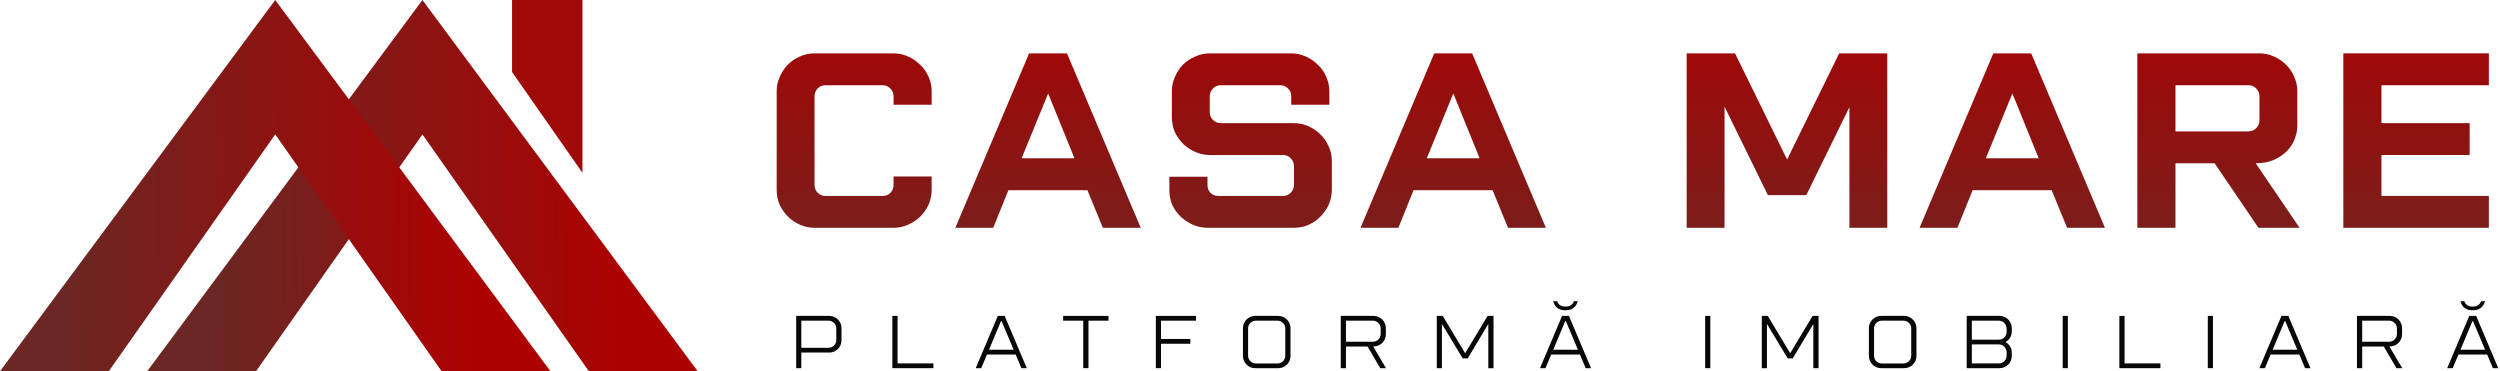
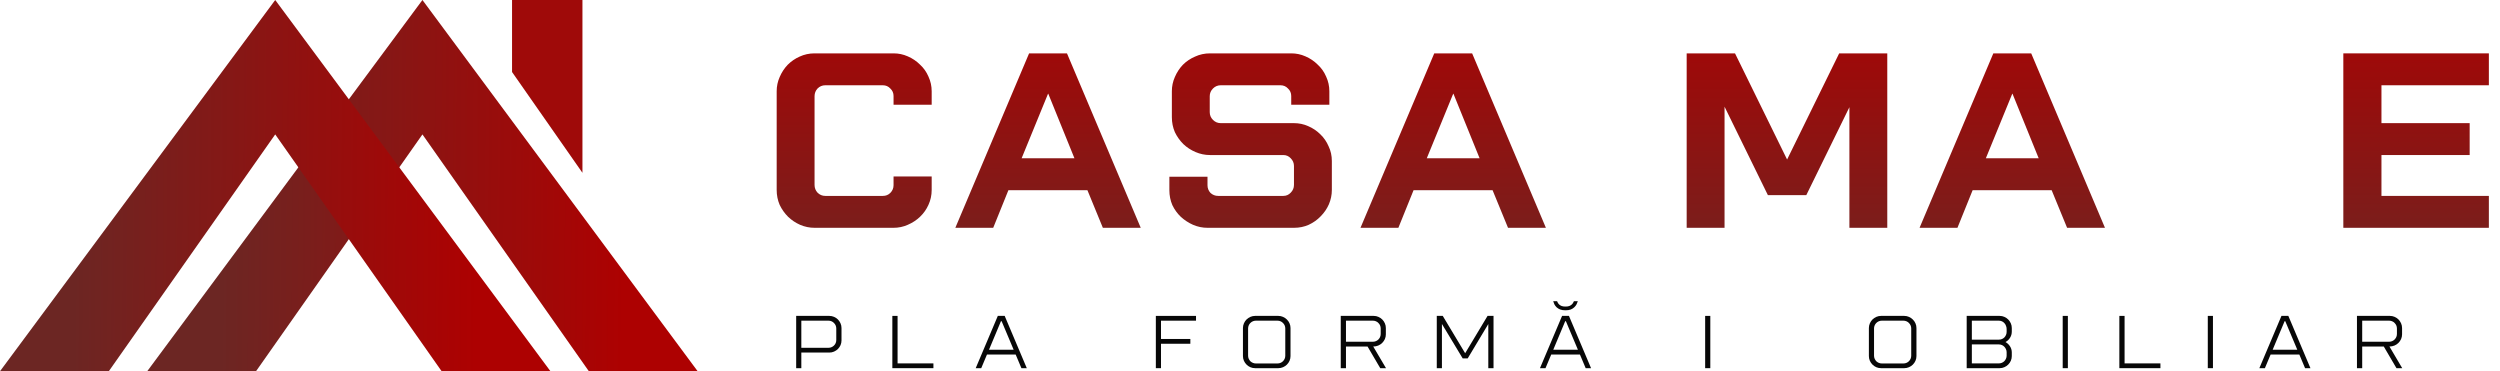
<svg xmlns="http://www.w3.org/2000/svg" width="1293" height="192" viewBox="0 0 1293 192" fill="none">
  <path d="M264.828 -9.15527e-05H301.241V89.379L264.828 37.241V-9.15527e-05Z" fill="#9F0A09" />
  <path fill-rule="evenodd" clip-rule="evenodd" d="M76.138 192L218.483 -9.15527e-05L360.827 192L304.551 192L218.483 69.517L132.414 192L76.138 192Z" fill="url(#paint0_linear_610_2)" />
  <path fill-rule="evenodd" clip-rule="evenodd" d="M0 192L142.345 0L284.69 192L228.414 192L142.345 69.517L56.276 192L0 192Z" fill="url(#paint1_linear_610_2)" />
  <path d="M421.288 117.821C418.711 117.821 416.219 117.306 413.813 116.275C411.493 115.243 409.431 113.869 407.626 112.15C405.822 110.346 404.361 108.284 403.244 105.964C402.213 103.558 401.698 100.98 401.698 98.231V47.192C401.698 44.614 402.213 42.166 403.244 39.846C404.275 37.44 405.65 35.335 407.369 33.53C409.173 31.726 411.235 30.308 413.555 29.277C415.961 28.16 418.539 27.601 421.288 27.601H462.145C464.723 27.601 467.172 28.117 469.491 29.148C471.897 30.179 474.002 31.597 475.807 33.401C477.697 35.12 479.158 37.182 480.189 39.588C481.306 41.994 481.864 44.528 481.864 47.192V54.152H462.145V49.641C462.145 48.094 461.586 46.805 460.469 45.774C459.438 44.657 458.15 44.099 456.603 44.099H426.83C425.284 44.099 423.952 44.657 422.835 45.774C421.804 46.891 421.288 48.223 421.288 49.77V95.653C421.288 97.2 421.804 98.531 422.835 99.648C423.952 100.765 425.284 101.324 426.83 101.324H456.603C458.15 101.324 459.438 100.808 460.469 99.777C461.586 98.66 462.145 97.328 462.145 95.782V91.271H481.864V98.231C481.864 100.98 481.306 103.558 480.189 105.964C479.158 108.284 477.697 110.346 475.807 112.15C474.002 113.869 471.897 115.243 469.491 116.275C467.172 117.306 464.723 117.821 462.145 117.821H421.288Z" fill="url(#paint2_linear_610_2)" />
  <path d="M570.398 117.821L562.407 98.359H521.55L513.688 117.821H494.097L532.248 27.601H551.838L589.988 117.821H570.398ZM528.381 81.862H555.705L542.172 48.481H542.043L528.381 81.862Z" fill="url(#paint3_linear_610_2)" />
  <path d="M631.348 44.099C629.802 44.099 628.47 44.657 627.353 45.774C626.236 46.891 625.677 48.223 625.677 49.77V58.018C625.677 59.565 626.236 60.897 627.353 62.014C628.47 63.131 629.802 63.689 631.348 63.689H669.241C671.818 63.689 674.267 64.205 676.587 65.236C678.993 66.267 681.098 67.685 682.902 69.489C684.707 71.208 686.125 73.27 687.156 75.676C688.273 77.996 688.831 80.53 688.831 83.28V98.231C688.831 100.808 688.316 103.3 687.285 105.706C686.253 108.026 684.836 110.088 683.031 111.892C681.313 113.697 679.251 115.158 676.845 116.275C674.525 117.306 671.99 117.821 669.241 117.821H624.517C621.94 117.821 619.448 117.306 617.042 116.275C614.722 115.243 612.617 113.869 610.727 112.15C608.922 110.432 607.462 108.413 606.345 106.093C605.313 103.687 604.798 101.109 604.798 98.359V91.4H624.517V95.782C624.517 97.328 625.033 98.66 626.064 99.777C627.181 100.808 628.513 101.324 630.059 101.324H663.699C665.245 101.324 666.534 100.765 667.565 99.648C668.682 98.531 669.241 97.2 669.241 95.653V85.858C669.241 84.311 668.682 82.979 667.565 81.862C666.534 80.745 665.245 80.187 663.699 80.187H625.806C623.229 80.187 620.737 79.671 618.331 78.64C615.925 77.609 613.82 76.234 612.015 74.516C610.211 72.711 608.75 70.649 607.633 68.329C606.602 65.923 606.087 63.346 606.087 60.596V47.192C606.087 44.614 606.602 42.166 607.633 39.846C608.664 37.44 610.039 35.335 611.758 33.53C613.562 31.726 615.667 30.308 618.073 29.277C620.479 28.16 623.057 27.601 625.806 27.601H667.823C670.401 27.601 672.849 28.117 675.169 29.148C677.575 30.179 679.68 31.597 681.485 33.401C683.375 35.12 684.836 37.182 685.867 39.588C686.984 41.994 687.542 44.528 687.542 47.192V54.152H667.823V49.641C667.823 48.094 667.264 46.805 666.147 45.774C665.116 44.657 663.827 44.099 662.281 44.099H631.348Z" fill="url(#paint4_linear_610_2)" />
  <path d="M779.947 117.821L771.956 98.359H731.1L723.238 117.821H703.647L741.797 27.601H761.388L799.538 117.821H779.947ZM737.93 81.862H765.254L751.721 48.481H751.592L737.93 81.862Z" fill="url(#paint5_linear_610_2)" />
  <path d="M914.362 100.937L891.936 55.183V117.821H872.346V27.601H897.35L924.287 82.507L951.224 27.601H976.099V117.821H956.508V55.441L934.211 100.937H914.362Z" fill="url(#paint6_linear_610_2)" />
  <path d="M1069.1 117.821L1061.11 98.359H1020.25L1012.39 117.821H992.798L1030.95 27.601H1050.54L1088.69 117.821H1069.1ZM1027.08 81.862H1054.41L1040.87 48.481H1040.74L1027.08 81.862Z" fill="url(#paint7_linear_610_2)" />
-   <path d="M1168.59 27.601C1171.16 27.601 1173.61 28.117 1175.93 29.148C1178.34 30.179 1180.44 31.597 1182.25 33.401C1184.05 35.12 1185.47 37.182 1186.5 39.588C1187.62 41.908 1188.18 44.443 1188.18 47.192V64.849C1188.18 67.427 1187.66 69.919 1186.63 72.325C1185.68 74.645 1184.27 76.707 1182.38 78.511C1180.49 80.316 1178.21 81.776 1175.55 82.893C1172.97 83.924 1170 84.44 1166.65 84.44L1189.34 117.821H1168.07L1145.39 84.44H1125.15V117.821H1105.43V27.601H1168.59ZM1168.59 49.77C1168.59 48.223 1168.03 46.891 1166.91 45.774C1165.88 44.657 1164.59 44.099 1163.04 44.099H1125.15V67.943H1163.04C1164.59 67.943 1165.88 67.384 1166.91 66.267C1168.03 65.15 1168.59 63.818 1168.59 62.272V49.77Z" fill="url(#paint8_linear_610_2)" />
  <path d="M1287.24 117.821H1211.97V27.601H1287.24V44.099H1231.69V63.689H1277.31V80.187H1231.69V101.324H1287.24V117.821Z" fill="url(#paint9_linear_610_2)" />
  <path d="M428.931 163.382C429.781 163.382 430.592 163.55 431.364 163.884C432.137 164.219 432.806 164.67 433.373 165.236C433.939 165.803 434.39 166.472 434.724 167.245C435.059 167.991 435.226 168.802 435.226 169.678V176.089C435.226 176.939 435.059 177.75 434.724 178.523C434.39 179.269 433.939 179.926 433.373 180.492C432.806 181.059 432.137 181.509 431.364 181.844C430.617 182.179 429.806 182.346 428.931 182.346H414.447V190.419H411.782V163.382H428.931ZM432.523 169.871C432.523 169.33 432.42 168.815 432.214 168.326C432.008 167.837 431.712 167.412 431.326 167.051C430.965 166.665 430.54 166.369 430.051 166.163C429.587 165.957 429.085 165.854 428.545 165.854H414.447V179.874H428.545C429.085 179.874 429.587 179.771 430.051 179.565C430.54 179.359 430.965 179.076 431.326 178.716C431.712 178.355 432.008 177.93 432.214 177.441C432.42 176.952 432.523 176.437 432.523 175.896V169.871Z" fill="#070707" />
  <path d="M464.225 187.947H482.764V190.419H461.522V163.382H464.225V187.947Z" fill="#070707" />
  <path d="M528.274 190.419L525.3 183.35H510.469L507.495 190.419H504.637L516.069 163.382H519.623L531.055 190.419H528.274ZM511.512 180.879H524.257L518.039 166.124H517.691L511.512 180.879Z" fill="#070707" />
-   <path d="M573.305 165.854H562.954V190.419H560.251V165.854H549.861V163.382H573.305V165.854Z" fill="#070707" />
  <path d="M615.647 177.789H600.468V190.419H597.803V163.382H618.582V165.854H600.468V175.317H615.647V177.789Z" fill="#070707" />
  <path d="M661.158 163.382C662.008 163.382 662.806 163.55 663.553 163.884C664.326 164.219 664.995 164.67 665.561 165.236C666.154 165.803 666.617 166.472 666.952 167.245C667.287 167.991 667.454 168.802 667.454 169.678V184.162C667.454 185.011 667.287 185.822 666.952 186.595C666.617 187.342 666.167 187.998 665.6 188.565C665.034 189.131 664.364 189.582 663.592 189.916C662.819 190.251 662.008 190.419 661.158 190.419H649.108C648.258 190.419 647.447 190.251 646.675 189.916C645.928 189.582 645.271 189.131 644.705 188.565C644.138 187.998 643.688 187.342 643.353 186.595C643.018 185.822 642.851 185.011 642.851 184.162V169.678C642.851 168.828 643.018 168.017 643.353 167.245C643.688 166.472 644.138 165.803 644.705 165.236C645.297 164.67 645.967 164.219 646.713 163.884C647.486 163.55 648.284 163.382 649.108 163.382H661.158ZM664.75 169.871C664.75 169.33 664.647 168.815 664.441 168.326C664.235 167.837 663.939 167.412 663.553 167.051C663.193 166.665 662.768 166.369 662.278 166.163C661.789 165.957 661.274 165.854 660.734 165.854H649.533C648.992 165.854 648.477 165.957 647.988 166.163C647.499 166.369 647.061 166.665 646.675 167.051C646.314 167.412 646.031 167.837 645.825 168.326C645.619 168.815 645.516 169.33 645.516 169.871V183.968C645.516 184.509 645.619 185.024 645.825 185.513C646.031 186.003 646.314 186.44 646.675 186.827C647.061 187.187 647.499 187.47 647.988 187.676C648.477 187.882 648.992 187.985 649.533 187.985H660.734C661.274 187.985 661.789 187.882 662.278 187.676C662.768 187.47 663.193 187.187 663.553 186.827C663.939 186.44 664.235 186.003 664.441 185.513C664.647 185.024 664.75 184.509 664.75 183.968V169.871Z" fill="#070707" />
  <path d="M710.506 163.382C711.356 163.382 712.154 163.55 712.901 163.884C713.673 164.219 714.343 164.67 714.909 165.236C715.476 165.803 715.926 166.472 716.261 167.245C716.596 167.991 716.763 168.802 716.763 169.678V172.922C716.763 173.772 716.596 174.583 716.261 175.355C715.926 176.102 715.463 176.772 714.871 177.364C714.304 177.93 713.622 178.381 712.824 178.716C712.025 179.05 711.163 179.218 710.236 179.218L716.84 190.419H713.866L707.3 179.218H696.138V190.419H693.435V163.382H710.506ZM714.098 169.871C714.098 169.33 713.995 168.815 713.789 168.326C713.583 167.837 713.287 167.412 712.901 167.051C712.54 166.665 712.116 166.369 711.626 166.163C711.137 165.957 710.622 165.854 710.081 165.854H696.138V176.746H710.081C710.622 176.746 711.137 176.643 711.626 176.437C712.116 176.231 712.54 175.948 712.901 175.587C713.287 175.201 713.583 174.763 713.789 174.274C713.995 173.785 714.098 173.27 714.098 172.729V169.871Z" fill="#070707" />
  <path d="M756.501 185.359L745.764 167.554V190.419H743.099V163.382H746.189L757.776 182.694L769.363 163.382H772.452V190.419H769.749V167.592L759.089 185.359H756.501Z" fill="#070707" />
  <path d="M820.111 190.419L817.137 183.35H802.305L799.331 190.419H796.473L807.906 163.382H811.459L822.891 190.419H820.111ZM803.348 180.879H816.094L809.875 166.124H809.528L803.348 180.879ZM816.055 155.773C815.901 156.288 815.682 156.829 815.399 157.396C815.115 157.936 814.729 158.438 814.24 158.902C813.776 159.365 813.171 159.752 812.425 160.061C811.678 160.344 810.764 160.485 809.682 160.485C808.575 160.485 807.648 160.344 806.901 160.061C806.155 159.752 805.537 159.365 805.048 158.902C804.584 158.438 804.211 157.936 803.927 157.396C803.67 156.829 803.464 156.288 803.309 155.773H805.318C805.421 156.031 805.563 156.327 805.743 156.662C805.923 156.971 806.168 157.267 806.477 157.55C806.786 157.833 807.198 158.078 807.713 158.284C808.228 158.464 808.884 158.554 809.682 158.554C810.481 158.554 811.124 158.464 811.613 158.284C812.128 158.078 812.54 157.833 812.849 157.55C813.184 157.267 813.429 156.971 813.583 156.662C813.763 156.327 813.918 156.031 814.047 155.773H816.055Z" fill="#070707" />
  <path d="M884.572 163.382V190.419H881.907V163.382H884.572Z" fill="#070707" />
-   <path d="M924.606 185.359L913.869 167.554V190.419H911.204V163.382H914.293L925.88 182.694L937.467 163.382H940.557V190.419H937.854V167.592L927.194 185.359H924.606Z" fill="#070707" />
  <path d="M984.894 163.382C985.743 163.382 986.542 163.55 987.288 163.884C988.061 164.219 988.73 164.67 989.297 165.236C989.889 165.803 990.352 166.472 990.687 167.245C991.022 167.991 991.189 168.802 991.189 169.678V184.162C991.189 185.011 991.022 185.822 990.687 186.595C990.352 187.342 989.902 187.998 989.335 188.565C988.769 189.131 988.099 189.582 987.327 189.916C986.555 190.251 985.743 190.419 984.894 190.419H972.843C971.994 190.419 971.182 190.251 970.41 189.916C969.663 189.582 969.007 189.131 968.44 188.565C967.874 187.998 967.423 187.342 967.088 186.595C966.754 185.822 966.586 185.011 966.586 184.162V169.678C966.586 168.828 966.754 168.017 967.088 167.245C967.423 166.472 967.874 165.803 968.44 165.236C969.032 164.67 969.702 164.219 970.449 163.884C971.221 163.55 972.019 163.382 972.843 163.382H984.894ZM988.486 169.871C988.486 169.33 988.383 168.815 988.177 168.326C987.971 167.837 987.675 167.412 987.288 167.051C986.928 166.665 986.503 166.369 986.014 166.163C985.525 165.957 985.01 165.854 984.469 165.854H973.268C972.727 165.854 972.212 165.957 971.723 166.163C971.234 166.369 970.796 166.665 970.41 167.051C970.05 167.412 969.766 167.837 969.56 168.326C969.354 168.815 969.251 169.33 969.251 169.871V183.968C969.251 184.509 969.354 185.024 969.56 185.513C969.766 186.003 970.05 186.44 970.41 186.827C970.796 187.187 971.234 187.47 971.723 187.676C972.212 187.882 972.727 187.985 973.268 187.985H984.469C985.01 187.985 985.525 187.882 986.014 187.676C986.503 187.47 986.928 187.187 987.288 186.827C987.675 186.44 987.971 186.003 988.177 185.513C988.383 185.024 988.486 184.509 988.486 183.968V169.871Z" fill="#070707" />
  <path d="M1034.24 163.382C1035.09 163.382 1035.89 163.55 1036.64 163.884C1037.41 164.219 1038.08 164.67 1038.64 165.236C1039.21 165.803 1039.66 166.472 1040 167.245C1040.33 167.991 1040.5 168.802 1040.5 169.678V171.493C1040.5 172.652 1040.2 173.708 1039.61 174.66C1039.02 175.613 1038.23 176.36 1037.25 176.9C1038.23 177.467 1039.02 178.226 1039.61 179.179C1040.2 180.106 1040.5 181.149 1040.5 182.308V184.162C1040.5 185.011 1040.33 185.822 1040 186.595C1039.66 187.342 1039.21 187.998 1038.64 188.565C1038.08 189.131 1037.41 189.582 1036.64 189.916C1035.89 190.251 1035.09 190.419 1034.24 190.419H1017.17V163.382H1034.24ZM1037.83 170.18C1037.83 169.613 1037.73 169.073 1037.52 168.558C1037.34 168.017 1037.07 167.554 1036.71 167.167C1036.35 166.755 1035.93 166.433 1035.44 166.202C1034.95 165.97 1034.41 165.854 1033.82 165.854H1019.84V175.664H1033.82C1034.38 175.664 1034.91 175.561 1035.4 175.355C1035.89 175.149 1036.31 174.866 1036.67 174.506C1037.04 174.119 1037.32 173.682 1037.52 173.193C1037.73 172.703 1037.83 172.188 1037.83 171.648V170.18ZM1037.83 182.153C1037.83 181.612 1037.72 181.097 1037.49 180.608C1037.28 180.119 1037 179.694 1036.64 179.334C1036.28 178.947 1035.85 178.651 1035.36 178.445C1034.87 178.239 1034.36 178.136 1033.82 178.136H1019.84V187.947H1033.82C1034.36 187.947 1034.87 187.844 1035.36 187.638C1035.85 187.432 1036.28 187.148 1036.64 186.788C1037 186.427 1037.28 186.003 1037.49 185.513C1037.72 185.024 1037.83 184.509 1037.83 183.968V182.153Z" fill="#070707" />
  <path d="M1069.5 163.382V190.419H1066.83V163.382H1069.5Z" fill="#070707" />
  <path d="M1098.83 187.947H1117.37V190.419H1096.13V163.382H1098.83V187.947Z" fill="#070707" />
  <path d="M1144.54 163.382V190.419H1141.87V163.382H1144.54Z" fill="#070707" />
  <path d="M1192.18 190.419L1189.21 183.35H1174.37L1171.4 190.419H1168.54L1179.97 163.382H1183.53L1194.96 190.419H1192.18ZM1175.42 180.879H1188.16L1181.94 166.124H1181.6L1175.42 180.879Z" fill="#070707" />
  <path d="M1236.09 163.382C1236.94 163.382 1237.74 163.55 1238.49 163.884C1239.26 164.219 1239.93 164.67 1240.5 165.236C1241.06 165.803 1241.51 166.472 1241.85 167.245C1242.18 167.991 1242.35 168.802 1242.35 169.678V172.922C1242.35 173.772 1242.18 174.583 1241.85 175.355C1241.51 176.102 1241.05 176.772 1240.46 177.364C1239.89 177.93 1239.21 178.381 1238.41 178.716C1237.61 179.05 1236.75 179.218 1235.82 179.218L1242.43 190.419H1239.45L1232.89 179.218H1221.73V190.419H1219.02V163.382H1236.09ZM1239.69 169.871C1239.69 169.33 1239.58 168.815 1239.38 168.326C1239.17 167.837 1238.87 167.412 1238.49 167.051C1238.13 166.665 1237.7 166.369 1237.21 166.163C1236.72 165.957 1236.21 165.854 1235.67 165.854H1221.73V176.746H1235.67C1236.21 176.746 1236.72 176.643 1237.21 176.437C1237.7 176.231 1238.13 175.948 1238.49 175.587C1238.87 175.201 1239.17 174.763 1239.38 174.274C1239.58 173.785 1239.69 173.27 1239.69 172.729V169.871Z" fill="#070707" />
-   <path d="M1289.32 190.419L1286.35 183.35H1271.51L1268.54 190.419H1265.68L1277.11 163.382H1280.67L1292.1 190.419H1289.32ZM1272.56 180.879H1285.3L1279.08 166.124H1278.74L1272.56 180.879ZM1285.26 155.773C1285.11 156.288 1284.89 156.829 1284.61 157.396C1284.32 157.936 1283.94 158.438 1283.45 158.902C1282.99 159.365 1282.38 159.752 1281.63 160.061C1280.89 160.344 1279.97 160.485 1278.89 160.485C1277.78 160.485 1276.86 160.344 1276.11 160.061C1275.36 159.752 1274.75 159.365 1274.26 158.902C1273.79 158.438 1273.42 157.936 1273.14 157.396C1272.88 156.829 1272.67 156.288 1272.52 155.773H1274.53C1274.63 156.031 1274.77 156.327 1274.95 156.662C1275.13 156.971 1275.38 157.267 1275.69 157.55C1275.99 157.833 1276.41 158.078 1276.92 158.284C1277.44 158.464 1278.09 158.554 1278.89 158.554C1279.69 158.554 1280.33 158.464 1280.82 158.284C1281.34 158.078 1281.75 157.833 1282.06 157.55C1282.39 157.267 1282.64 156.971 1282.79 156.662C1282.97 156.327 1283.13 156.031 1283.26 155.773H1285.26Z" fill="#070707" />
  <defs>
    <linearGradient id="paint0_linear_610_2" x1="114.207" y1="140.69" x2="322.758" y2="142.345" gradientUnits="userSpaceOnUse">
      <stop stop-color="#6C2623" />
      <stop offset="1" stop-color="#AD0101" />
    </linearGradient>
    <linearGradient id="paint1_linear_610_2" x1="38.069" y1="140.69" x2="246.621" y2="142.345" gradientUnits="userSpaceOnUse">
      <stop stop-color="#6C2623" />
      <stop offset="1" stop-color="#AD0101" />
    </linearGradient>
    <linearGradient id="paint2_linear_610_2" x1="844.999" y1="-11.046" x2="844.999" y2="158.322" gradientUnits="userSpaceOnUse">
      <stop stop-color="#AD0101" />
      <stop offset="1" stop-color="#6C2623" />
    </linearGradient>
    <linearGradient id="paint3_linear_610_2" x1="844.999" y1="-11.046" x2="844.999" y2="158.322" gradientUnits="userSpaceOnUse">
      <stop stop-color="#AD0101" />
      <stop offset="1" stop-color="#6C2623" />
    </linearGradient>
    <linearGradient id="paint4_linear_610_2" x1="844.999" y1="-11.046" x2="844.999" y2="158.322" gradientUnits="userSpaceOnUse">
      <stop stop-color="#AD0101" />
      <stop offset="1" stop-color="#6C2623" />
    </linearGradient>
    <linearGradient id="paint5_linear_610_2" x1="844.999" y1="-11.046" x2="844.999" y2="158.322" gradientUnits="userSpaceOnUse">
      <stop stop-color="#AD0101" />
      <stop offset="1" stop-color="#6C2623" />
    </linearGradient>
    <linearGradient id="paint6_linear_610_2" x1="844.999" y1="-11.046" x2="844.999" y2="158.322" gradientUnits="userSpaceOnUse">
      <stop stop-color="#AD0101" />
      <stop offset="1" stop-color="#6C2623" />
    </linearGradient>
    <linearGradient id="paint7_linear_610_2" x1="844.999" y1="-11.046" x2="844.999" y2="158.322" gradientUnits="userSpaceOnUse">
      <stop stop-color="#AD0101" />
      <stop offset="1" stop-color="#6C2623" />
    </linearGradient>
    <linearGradient id="paint8_linear_610_2" x1="844.999" y1="-11.046" x2="844.999" y2="158.322" gradientUnits="userSpaceOnUse">
      <stop stop-color="#AD0101" />
      <stop offset="1" stop-color="#6C2623" />
    </linearGradient>
    <linearGradient id="paint9_linear_610_2" x1="844.999" y1="-11.046" x2="844.999" y2="158.322" gradientUnits="userSpaceOnUse">
      <stop stop-color="#AD0101" />
      <stop offset="1" stop-color="#6C2623" />
    </linearGradient>
  </defs>
</svg>